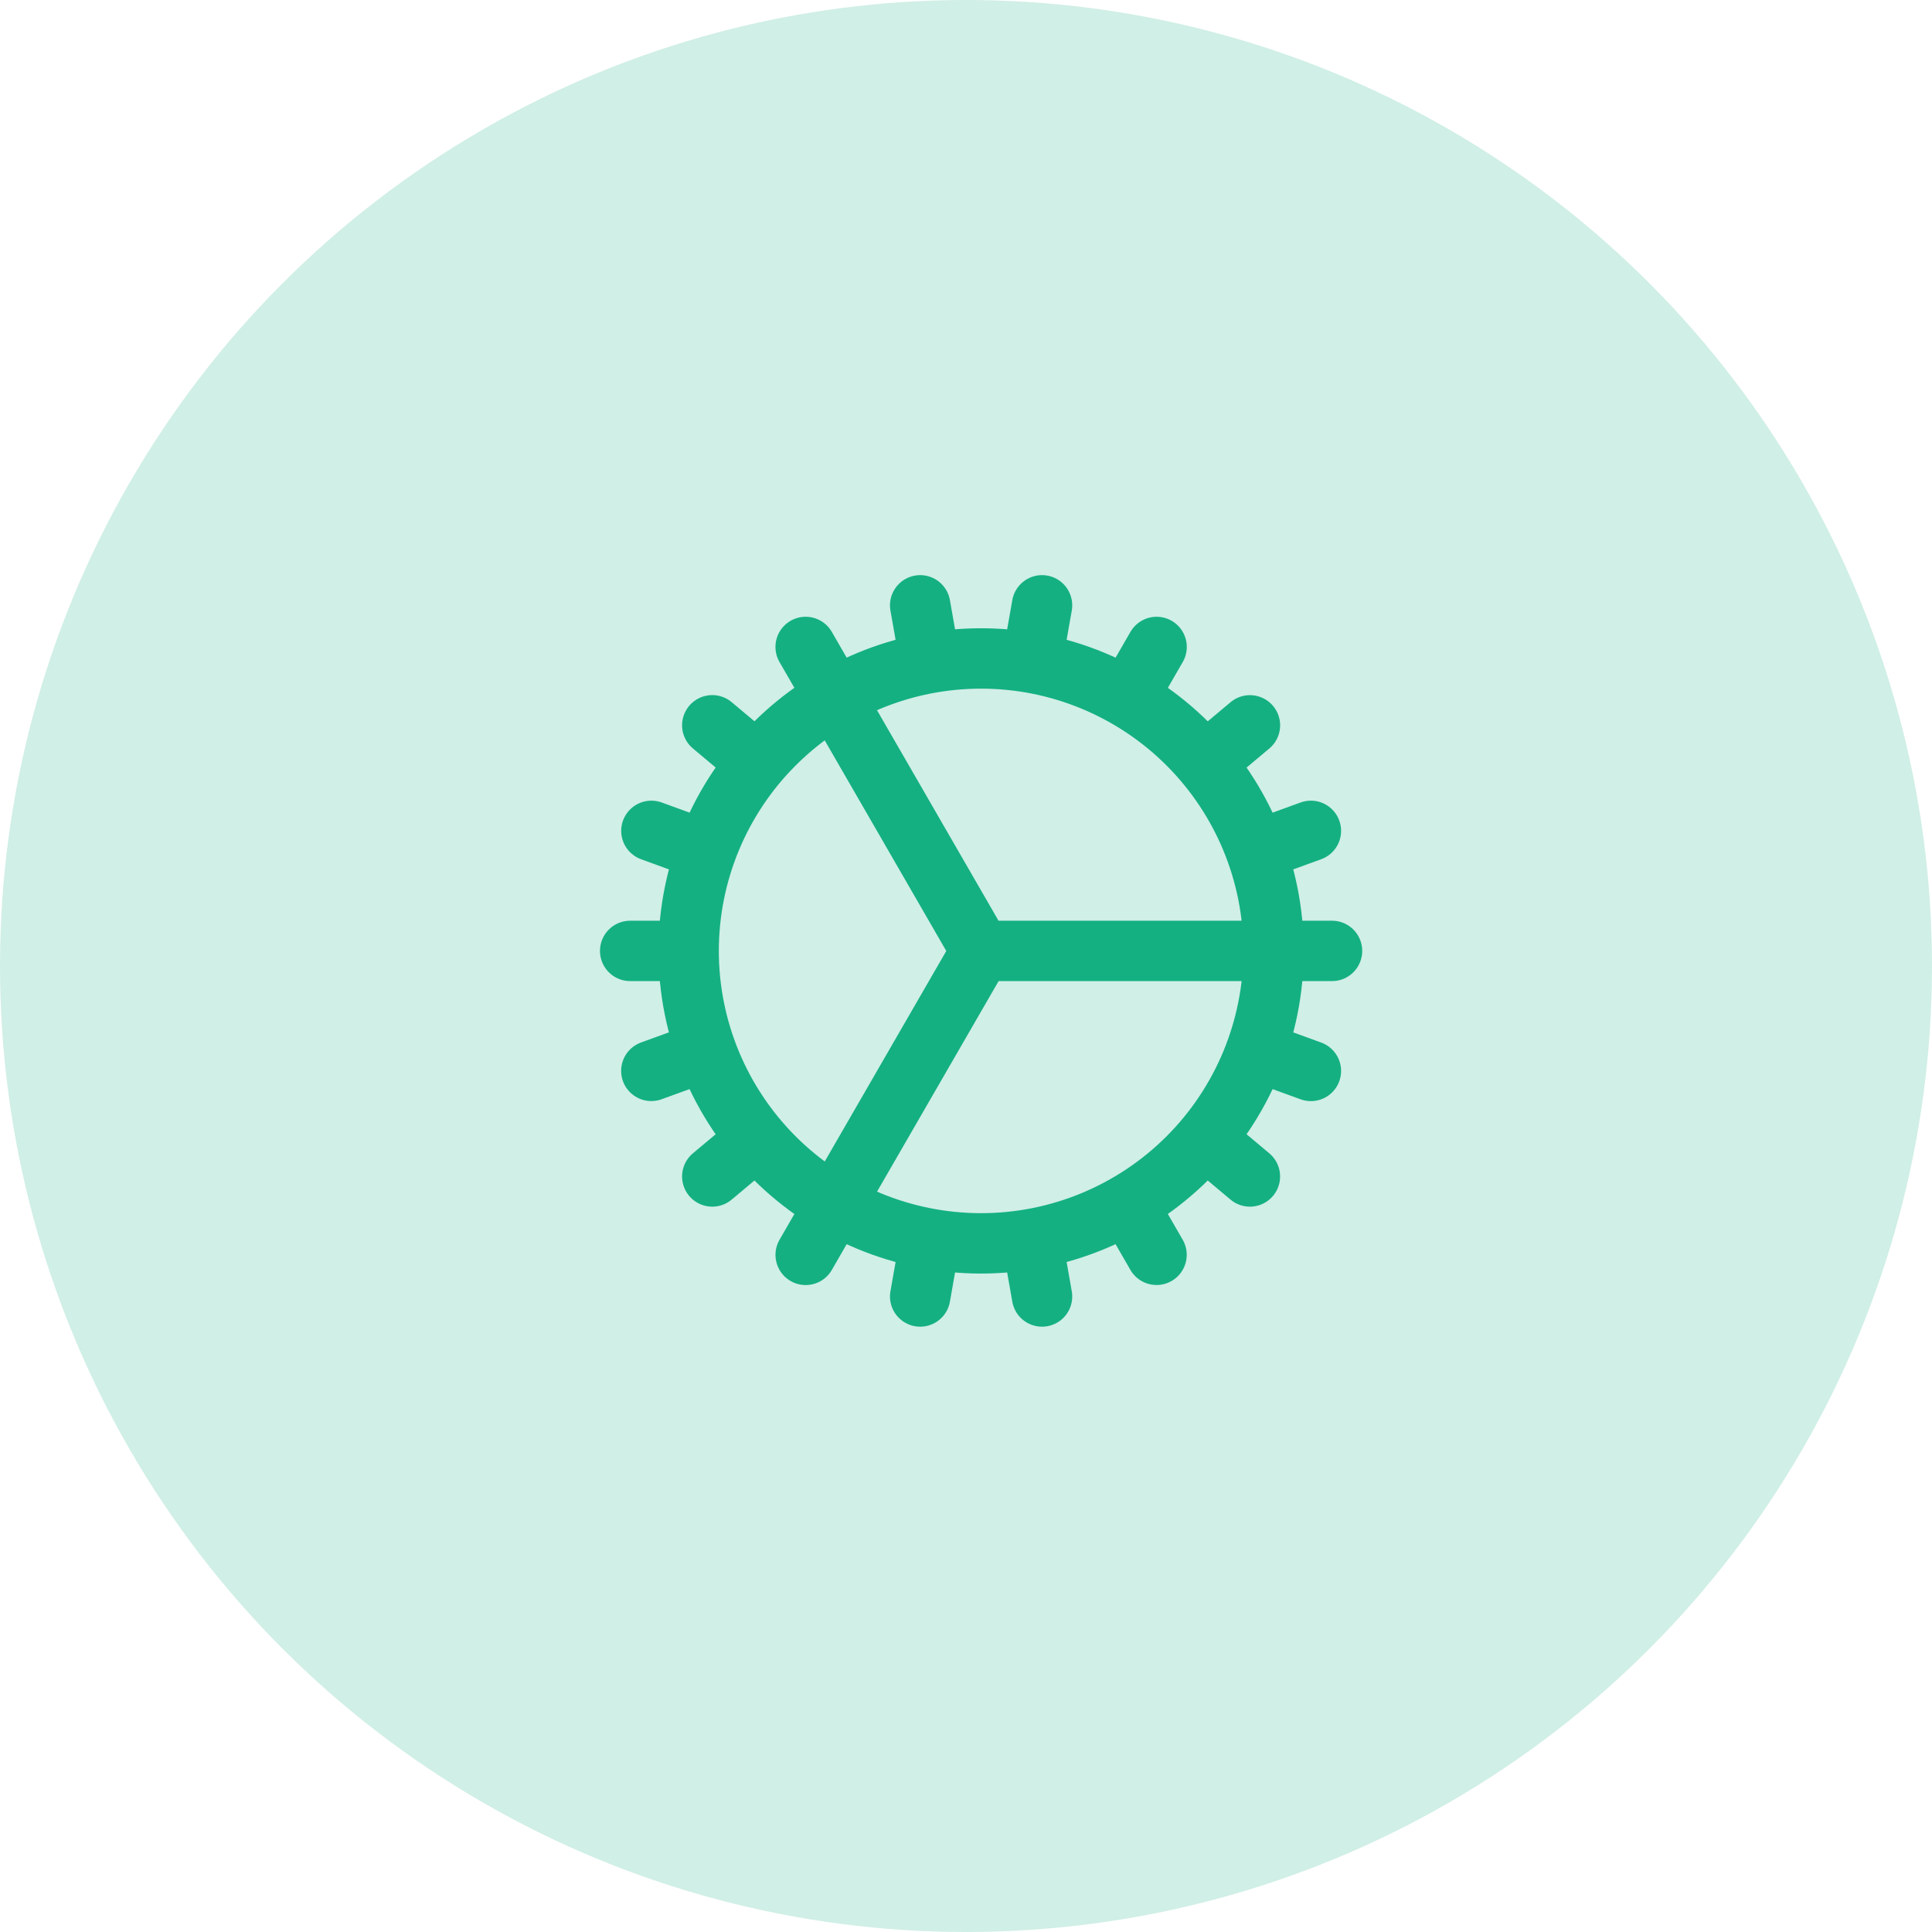
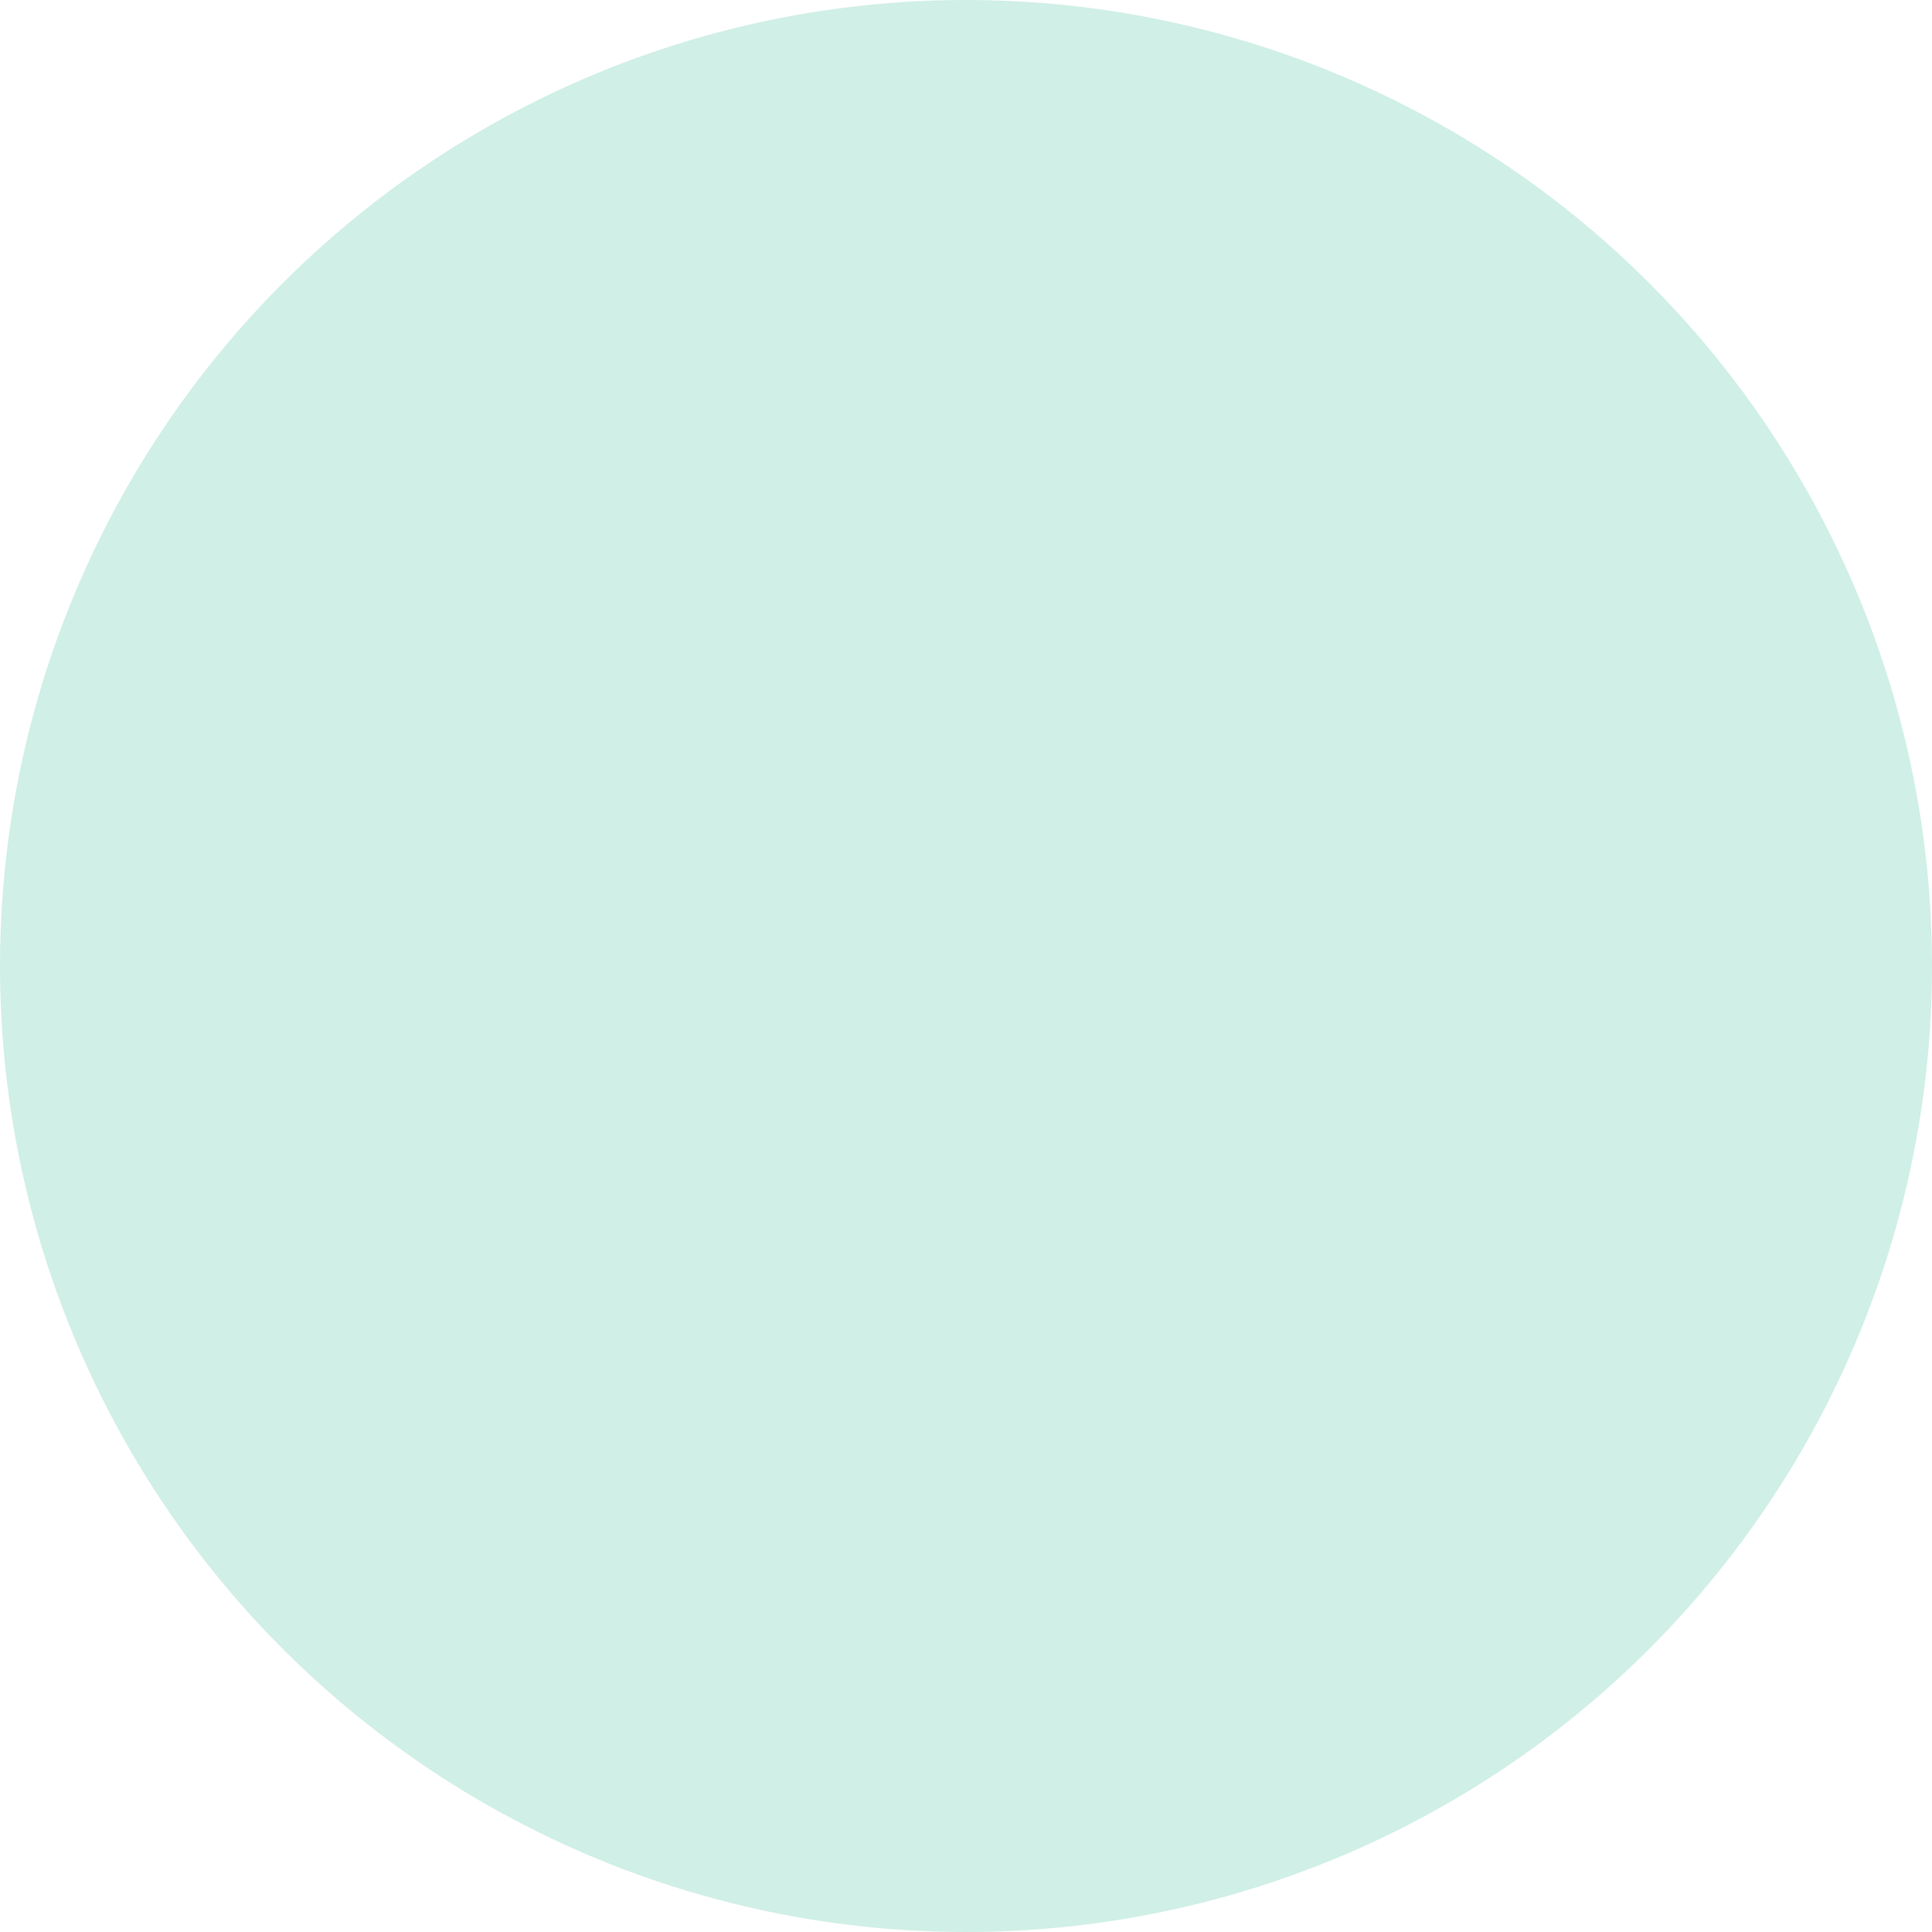
<svg xmlns="http://www.w3.org/2000/svg" width="64" height="64" viewBox="0 0 64 64" fill="none">
  <circle opacity="0.2" cx="32" cy="32" r="32" fill="#14B082" />
-   <path d="M22.812 31.5C22.812 34.069 23.833 36.533 25.65 38.35C27.467 40.167 29.931 41.188 32.5 41.188C35.069 41.188 37.533 40.167 39.35 38.35C41.167 36.533 42.188 34.069 42.188 31.5M22.812 31.5C22.812 28.931 23.833 26.467 25.65 24.65C27.467 22.833 29.931 21.812 32.5 21.812C35.069 21.812 37.533 22.833 39.35 24.65C41.167 26.467 42.188 28.931 42.188 31.5M22.812 31.5H20.875M42.188 31.5H44.125M42.188 31.5H32.5M21.576 35.474L23.398 34.812M41.604 28.186L43.425 27.523M23.595 38.972L25.081 37.727M39.922 25.273L41.406 24.028M26.689 41.569L27.657 39.889M37.345 23.111L38.314 21.431M30.482 42.948L30.818 41.04M34.183 21.96L34.519 20.052M34.519 42.948L34.183 41.04M30.818 21.96L30.482 20.052M38.312 41.567L37.344 39.889M26.688 21.431L32.5 31.5M41.405 38.972L39.921 37.727M25.081 25.272L23.595 24.026M43.425 35.476L41.604 34.813M23.399 28.187L21.578 27.523M32.503 31.5L27.659 39.889" stroke="#14B082" stroke-width="2" stroke-linecap="round" stroke-linejoin="round" />
</svg>